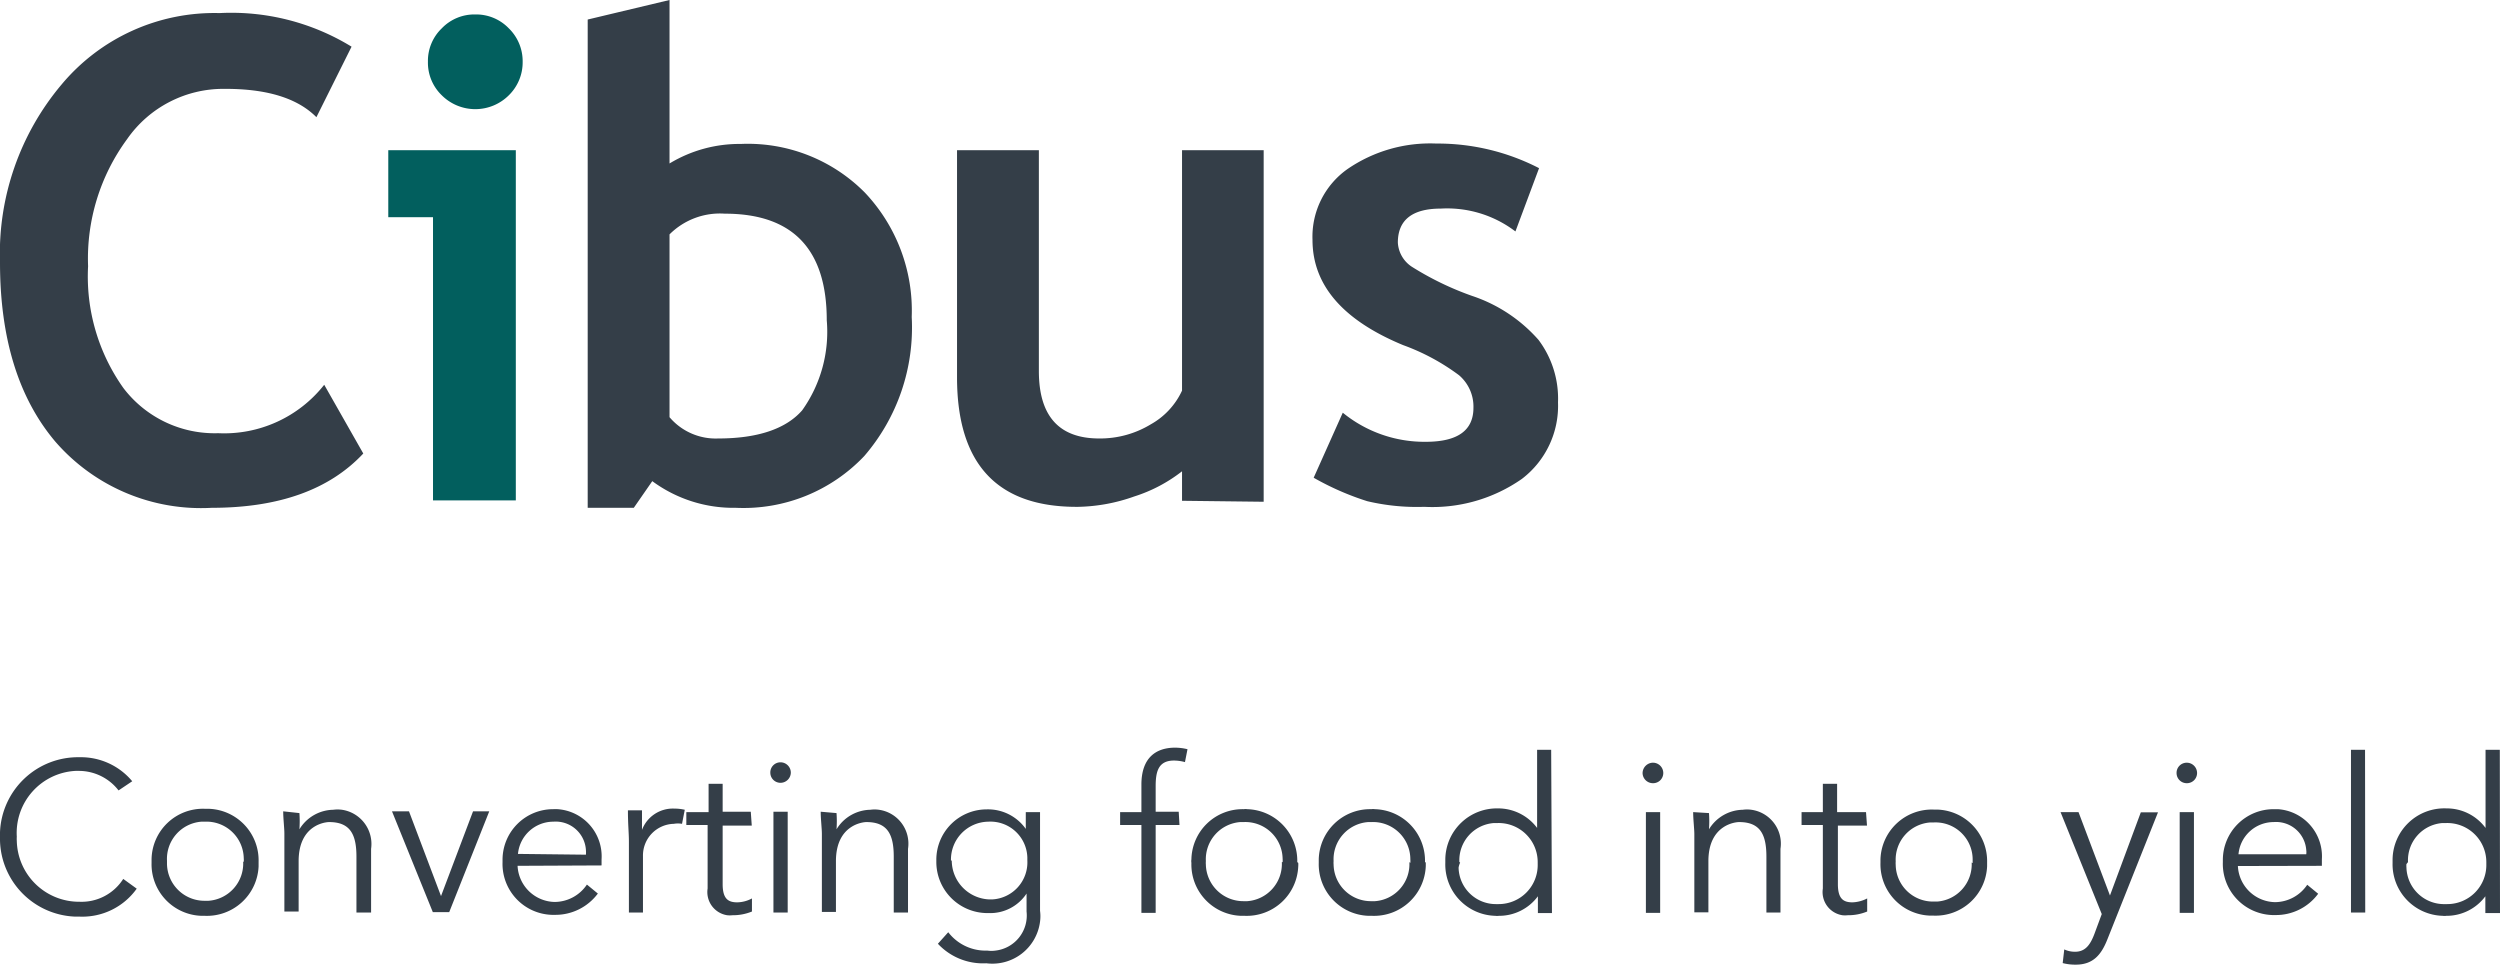
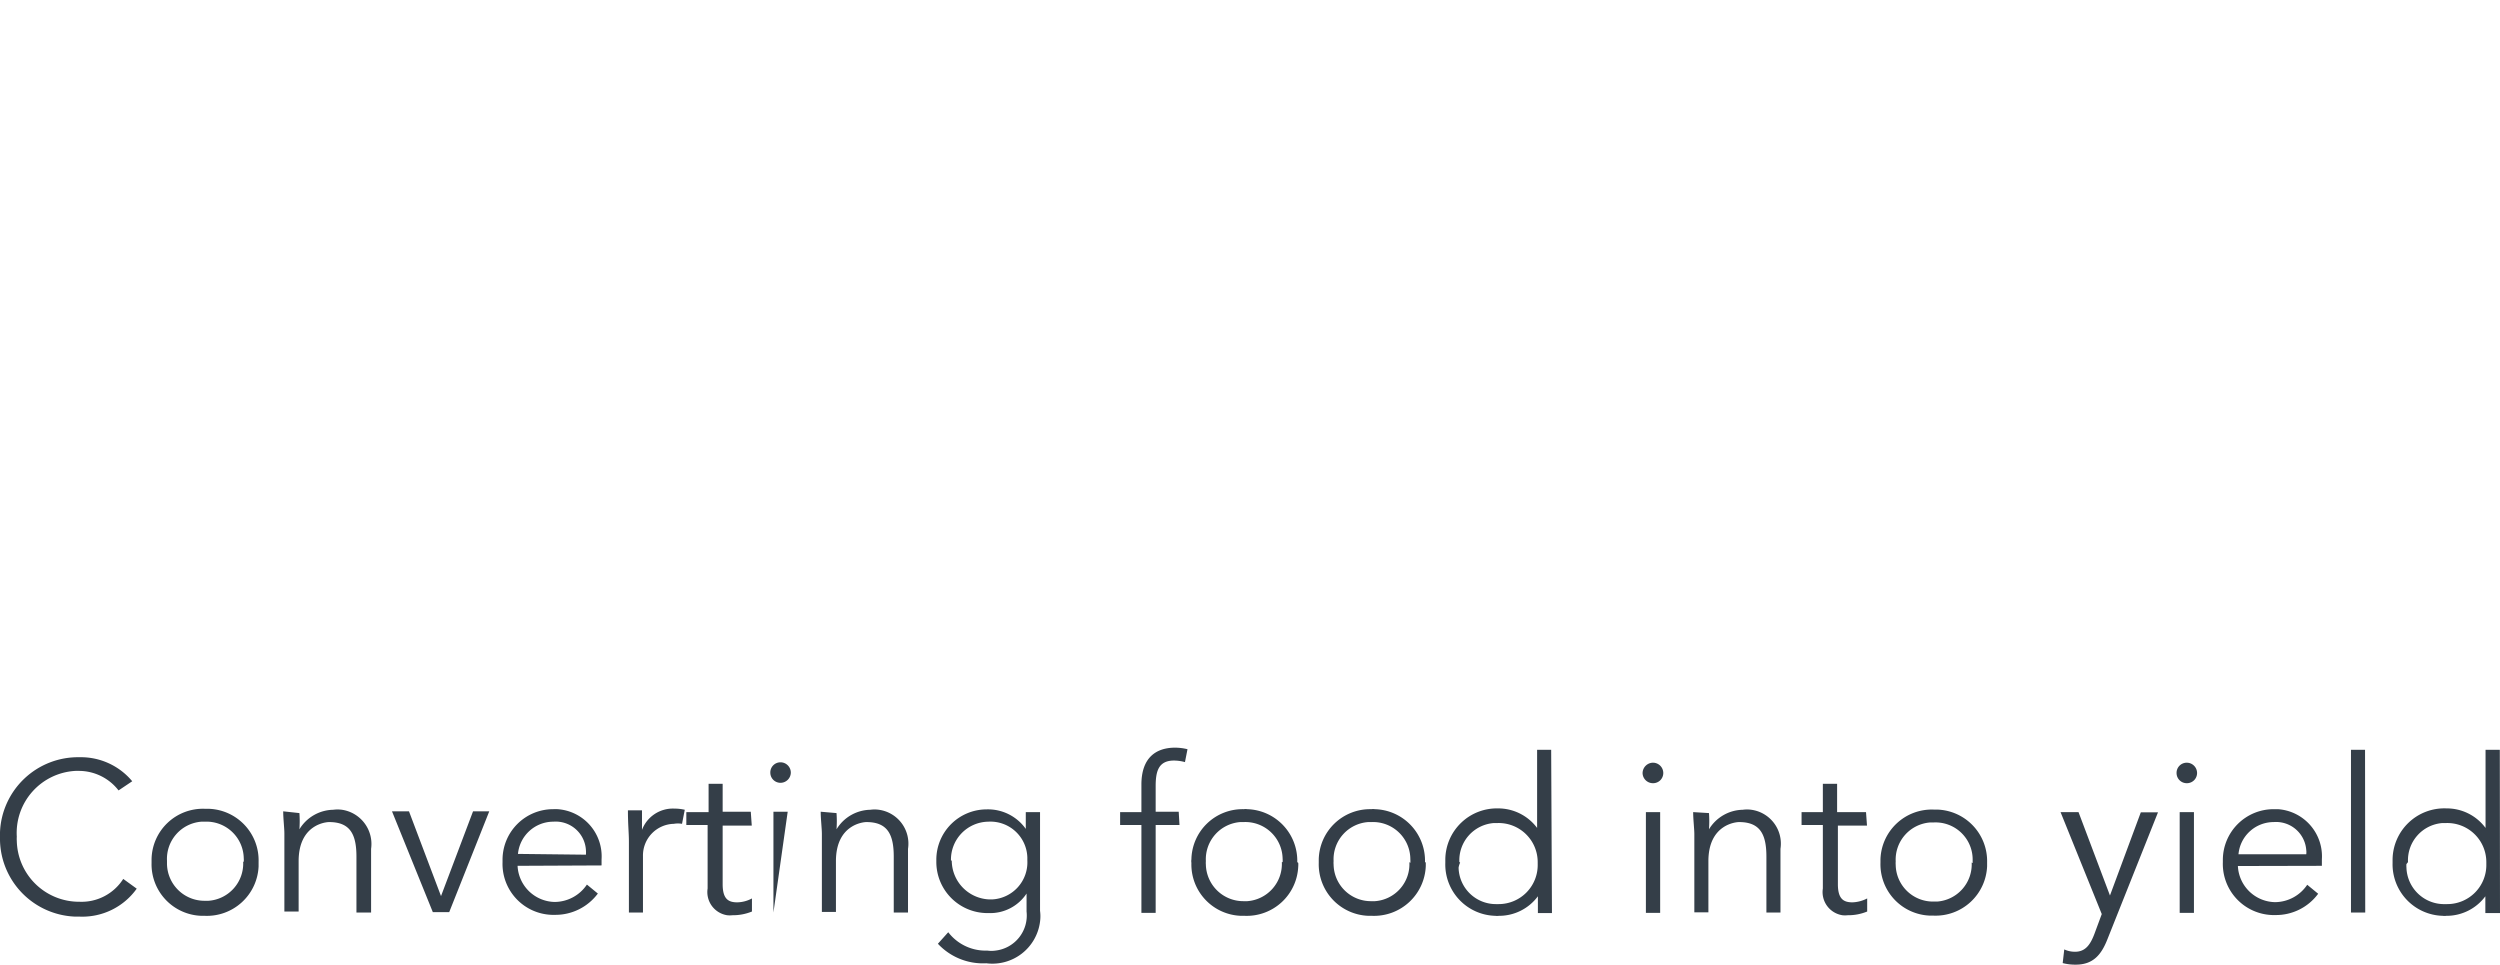
<svg xmlns="http://www.w3.org/2000/svg" width="128" height="49.4" viewBox="0 0 128 49.4">
  <title>logo</title>
-   <path d="M6.31,45a2.53,2.53,0,0,1-2.24,1.17A3.19,3.19,0,0,1,.86,43.05a1.48,1.48,0,0,1,0-.21,3.18,3.18,0,0,1,3-3.37h.21a2.57,2.57,0,0,1,2,1L6.77,40a3.42,3.42,0,0,0-2.7-1.23A4,4,0,0,0,0,42.61a.88.88,0,0,0,0,.23,4,4,0,0,0,3.83,4.09h.23A3.42,3.42,0,0,0,7,45.5Zm6.93-.88a2.64,2.64,0,0,0-2.56-2.71h-.19A2.63,2.63,0,0,0,7.76,44v.18a2.64,2.64,0,0,0,2.56,2.71h.17a2.65,2.65,0,0,0,2.75-2.53v-.18Zm-.79,0a1.91,1.91,0,0,1-1.78,2h-.18a1.92,1.92,0,0,1-1.94-1.88c0-.06,0-.11,0-.17a1.91,1.91,0,0,1,1.76-2h.17a1.91,1.91,0,0,1,2,1.87,1.09,1.09,0,0,1,0,.18Zm2.05-2.58c0,.37.06.86.06,1.13v4h.73V44.09c0-1.88,1.4-2,1.56-2,1.08,0,1.4.63,1.4,1.77v2.86H19V43.46a1.77,1.77,0,0,0-1.49-2,1.7,1.7,0,0,0-.45,0,2.07,2.07,0,0,0-1.73,1h0a5.7,5.7,0,0,0,0-.83Zm10.55,0h-.83l-1.64,4.34h0l-1.64-4.34h-.87l2.09,5.16H23Zm5.75,2.77V44a2.42,2.42,0,0,0-2.25-2.57,1.61,1.61,0,0,0-.22,0,2.59,2.59,0,0,0-2.6,2.6v.11a2.61,2.61,0,0,0,2.52,2.7h.15a2.71,2.71,0,0,0,2.21-1.09l-.56-.46a2,2,0,0,1-1.65.89,1.94,1.94,0,0,1-1.9-1.85Zm-4.28-.59a1.82,1.82,0,0,1,1.81-1.65A1.55,1.55,0,0,1,30,43.54a1.62,1.62,0,0,1,0,.22Zm5.68,3h.72V43.83a1.62,1.62,0,0,1,1.58-1.65h0a1.21,1.21,0,0,1,.42,0l.14-.72a2.42,2.42,0,0,0-.54-.06,1.69,1.69,0,0,0-1.65,1.09h0v-1h-.72c0,.75.05,1.14.05,1.61Zm6.24-5.16H37V40.13h-.72v1.45H35.14v.66h1.09v3.25a1.2,1.2,0,0,0,1,1.37,1.22,1.22,0,0,0,.27,0,2.57,2.57,0,0,0,1-.19l0-.67a1.65,1.65,0,0,1-.75.2c-.45,0-.75-.16-.75-.93v-3h1.49Zm1.89,0H39.6v5.16h.73Zm.16-2a.53.53,0,0,0-.53-.53.52.52,0,0,0-.52.53.52.52,0,0,0,.52.52.53.53,0,0,0,.53-.52Zm1.53,2c0,.37.06.86.06,1.13v4h.72V44.09c0-1.88,1.41-2,1.56-2,1.08,0,1.4.63,1.4,1.77v2.86h.73V43.46a1.75,1.75,0,0,0-1.49-2,1.61,1.61,0,0,0-.44,0,2.07,2.07,0,0,0-1.73,1h0a5.71,5.71,0,0,0,0-.83Zm6,6.76a3.16,3.16,0,0,0,2.48,1,2.46,2.46,0,0,0,2.75-2.13,2.1,2.1,0,0,0,0-.56V41.58h-.73v.86h0a2.37,2.37,0,0,0-2-1A2.58,2.58,0,0,0,47.94,44v.12a2.62,2.62,0,0,0,2.61,2.63h.08a2.23,2.23,0,0,0,1.93-1h0v.92a1.81,1.81,0,0,1-1.59,2,1.48,1.48,0,0,1-.42,0,2.41,2.41,0,0,1-2-.94Zm.67-4.25a1.94,1.94,0,0,1,1.91-2h0a1.89,1.89,0,0,1,2,1.83v.15a1.9,1.9,0,0,1-1.8,2h-.15a2,2,0,0,1-1.92-2Zm11.66-2.51H59.17V40.26c0-.75.13-1.32.94-1.32a2.16,2.16,0,0,1,.56.08l.13-.66a2.72,2.72,0,0,0-.63-.08c-1,0-1.73.53-1.73,1.89v1.41H57.35v.66h1.09v4.5h.73v-4.5h1.22Zm6.07,2.58a2.64,2.64,0,0,0-2.56-2.71.54.54,0,0,0-.18,0A2.62,2.62,0,0,0,61,44a.54.54,0,0,0,0,.18,2.63,2.63,0,0,0,2.55,2.71h.18a2.64,2.64,0,0,0,2.74-2.53,1.09,1.09,0,0,0,0-.18Zm-.79,0a1.91,1.91,0,0,1-1.77,2h-.18a1.92,1.92,0,0,1-1.94-1.88,1,1,0,0,1,0-.17,1.91,1.91,0,0,1,1.76-2h.17a1.91,1.91,0,0,1,2,1.87,1.08,1.08,0,0,1,0,.18Zm7.33,0a2.64,2.64,0,0,0-2.57-2.71.54.54,0,0,0-.18,0A2.63,2.63,0,0,0,67.52,44v.18a2.64,2.64,0,0,0,2.55,2.71h.18A2.65,2.65,0,0,0,73,44.34v-.18Zm-.8,0a1.9,1.9,0,0,1-1.76,2h-.18a1.91,1.91,0,0,1-1.94-1.88,1,1,0,0,1,0-.17,1.91,1.91,0,0,1,1.77-2h.17A1.91,1.91,0,0,1,72.21,44a1.09,1.09,0,0,1,0,.18Zm7.26-5.75h-.72v4h0a2.49,2.49,0,0,0-2-1A2.64,2.64,0,0,0,74,44v.18a2.63,2.63,0,0,0,2.56,2.71.54.54,0,0,0,.18,0,2.47,2.47,0,0,0,2-1h0v.86h.72Zm-4.7,5.75a1.91,1.91,0,0,1,1.77-2h.18a2,2,0,0,1,2.06,2v.1a2,2,0,0,1-2,2.05h-.1a1.91,1.91,0,0,1-1.95-1.87A1.08,1.08,0,0,1,74.76,44.16ZM85,41.58h-.73v5.16H85Zm.16-2a.53.53,0,0,0-.53-.53.54.54,0,0,0-.53.53.53.53,0,0,0,.53.52.52.52,0,0,0,.53-.52Zm1.53,2c0,.37.06.86.06,1.13v4h.72V44.09c0-1.88,1.41-2,1.57-2,1.08,0,1.4.63,1.4,1.77v2.86h.72V43.46a1.75,1.75,0,0,0-1.49-2,1.61,1.61,0,0,0-.44,0,2.07,2.07,0,0,0-1.73,1h0a5.71,5.71,0,0,0,0-.83Zm8.85,0H94.06V40.13h-.73v1.45H92.24v.66h1.09v3.25a1.2,1.2,0,0,0,1,1.37,1.22,1.22,0,0,0,.27,0,2.55,2.55,0,0,0,1-.19l0-.67a1.78,1.78,0,0,1-.75.2c-.45,0-.75-.16-.75-.93v-3h1.49Zm6.2,2.58a2.64,2.64,0,0,0-2.57-2.71H99A2.63,2.63,0,0,0,96.28,44v.17a2.63,2.63,0,0,0,2.55,2.71H99a2.64,2.64,0,0,0,2.74-2.53v-.18Zm-.79,0a1.91,1.91,0,0,1-1.77,2H99a1.91,1.91,0,0,1-1.94-1.88,1,1,0,0,1,0-.17,1.91,1.91,0,0,1,1.76-2H99A1.9,1.9,0,0,1,101,44v.19Zm5.47-2.58h-.92l2.11,5.22-.37,1c-.22.59-.48.93-1,.93a1.3,1.3,0,0,1-.55-.12l-.08.7a2.56,2.56,0,0,0,.67.08c.89,0,1.31-.51,1.62-1.3l2.59-6.5h-.88l-1.58,4.26Zm5.91,0h-.73v5.16h.73Zm.16-2a.53.53,0,0,0-.53-.53.52.52,0,0,0-.52.53.52.52,0,0,0,.52.52.52.52,0,0,0,.53-.52Zm6.39,4.75V44a2.42,2.42,0,0,0-2.25-2.57h-.22a2.6,2.6,0,0,0-2.6,2.6v.11a2.62,2.62,0,0,0,2.52,2.71h.15a2.68,2.68,0,0,0,2.21-1.09l-.56-.46a2,2,0,0,1-1.65.89,1.94,1.94,0,0,1-1.9-1.85Zm-4.27-.59a1.81,1.81,0,0,1,1.8-1.65,1.55,1.55,0,0,1,1.67,1.43.81.81,0,0,1,0,.22Zm6.48-5.35h-.72v8.33h.73Zm6.9,0h-.73v4h0a2.47,2.47,0,0,0-2-1A2.65,2.65,0,0,0,122.5,44v.18a2.64,2.64,0,0,0,2.57,2.71.54.54,0,0,0,.18,0,2.47,2.47,0,0,0,2-1h0v.86H128Zm-4.7,5.75a1.91,1.91,0,0,1,1.76-2h.19a2,2,0,0,1,2.06,2v.1a2,2,0,0,1-2,2.05h-.09a1.93,1.93,0,0,1-2-1.87,1.09,1.09,0,0,1,0-.18Z" fill="#343e48" />
-   <path d="M18,2.39,16.2,6q-1.45-1.46-4.69-1.45a6,6,0,0,0-5,2.57,10.33,10.33,0,0,0-2,6.51,9.86,9.86,0,0,0,1.81,6.24,5.87,5.87,0,0,0,4.85,2.31,6.52,6.52,0,0,0,5.43-2.48l2,3.52Q16,26,10.84,26a9.88,9.88,0,0,1-8-3.38Q0,19.27,0,13.43a13.43,13.43,0,0,1,3.15-9.1A10.19,10.19,0,0,1,11.24.67,11.78,11.78,0,0,1,18,2.39Zm15.4,22.24L32.45,26H30.09V1l4.19-1V8.37a6.91,6.91,0,0,1,3.65-1,8.43,8.43,0,0,1,6.35,2.49,8.79,8.79,0,0,1,2.4,6.37,10.07,10.07,0,0,1-2.43,7.12A8.52,8.52,0,0,1,37.67,26,7,7,0,0,1,33.39,24.63ZM34.28,12v9.36a3.1,3.1,0,0,0,2.49,1.09c2,0,3.46-.48,4.3-1.44a6.92,6.92,0,0,0,1.26-4.61q0-5.46-5.22-5.46A3.65,3.65,0,0,0,34.28,12ZM60.52,25.64V24.13a7.78,7.78,0,0,1-2.45,1.29,9,9,0,0,1-2.86.53Q49,26,49,19.32V7.69h4.19V19q0,3.45,3.09,3.45a5,5,0,0,0,2.65-.73A3.8,3.8,0,0,0,60.52,20V7.69H64.7v18Zm6.74-1.18,1.49-3.33A6.61,6.61,0,0,0,73,22.62c1.63,0,2.44-.58,2.44-1.74a2.11,2.11,0,0,0-.74-1.67,11.13,11.13,0,0,0-2.86-1.54q-4.64-1.92-4.64-5.39A4.24,4.24,0,0,1,69,8.65a7.47,7.47,0,0,1,4.54-1.3,11.33,11.33,0,0,1,5.26,1.26l-1.21,3.24a5.77,5.77,0,0,0-3.82-1.17c-1.46,0-2.2.58-2.2,1.74a1.58,1.58,0,0,0,.72,1.24,15.35,15.35,0,0,0,3.08,1.49,7.82,7.82,0,0,1,3.4,2.25,5,5,0,0,1,1,3.2,4.7,4.7,0,0,1-1.85,3.92,8,8,0,0,1-5,1.43A11.06,11.06,0,0,1,70,25.66,14.15,14.15,0,0,1,67.26,24.46Z" fill="#343e48" />
-   <path d="M24.33.74a2.32,2.32,0,0,1,1.72.71,2.35,2.35,0,0,1,.71,1.71,2.36,2.36,0,0,1-.71,1.72,2.43,2.43,0,0,1-3.43,0,2.32,2.32,0,0,1-.71-1.72,2.31,2.31,0,0,1,.71-1.71A2.31,2.31,0,0,1,24.33.74ZM22.17,25.62V11.12H19.88V7.69h6.53V25.62Z" fill="#025f5e" />
+   <path d="M6.31,45a2.53,2.53,0,0,1-2.24,1.17A3.19,3.19,0,0,1,.86,43.05a1.48,1.48,0,0,1,0-.21,3.18,3.18,0,0,1,3-3.37h.21a2.57,2.57,0,0,1,2,1L6.77,40a3.42,3.42,0,0,0-2.7-1.23A4,4,0,0,0,0,42.61a.88.88,0,0,0,0,.23,4,4,0,0,0,3.83,4.09h.23A3.42,3.42,0,0,0,7,45.5Zm6.93-.88a2.64,2.64,0,0,0-2.56-2.71h-.19A2.63,2.63,0,0,0,7.76,44v.18a2.64,2.64,0,0,0,2.56,2.71h.17a2.65,2.65,0,0,0,2.75-2.53v-.18Zm-.79,0a1.91,1.91,0,0,1-1.78,2h-.18a1.92,1.92,0,0,1-1.94-1.88c0-.06,0-.11,0-.17a1.91,1.91,0,0,1,1.76-2h.17a1.91,1.91,0,0,1,2,1.87,1.09,1.09,0,0,1,0,.18Zm2.05-2.58c0,.37.06.86.06,1.13v4h.73V44.09c0-1.88,1.4-2,1.56-2,1.08,0,1.4.63,1.4,1.77v2.86H19V43.46a1.77,1.77,0,0,0-1.49-2,1.7,1.7,0,0,0-.45,0,2.07,2.07,0,0,0-1.73,1h0a5.7,5.7,0,0,0,0-.83Zm10.55,0h-.83l-1.64,4.34h0l-1.64-4.34h-.87l2.09,5.16H23Zm5.75,2.77V44a2.42,2.42,0,0,0-2.25-2.57,1.61,1.61,0,0,0-.22,0,2.59,2.59,0,0,0-2.6,2.6v.11a2.61,2.61,0,0,0,2.52,2.7h.15a2.71,2.71,0,0,0,2.21-1.09l-.56-.46a2,2,0,0,1-1.65.89,1.94,1.94,0,0,1-1.9-1.85Zm-4.28-.59a1.82,1.82,0,0,1,1.81-1.65A1.55,1.55,0,0,1,30,43.54a1.62,1.62,0,0,1,0,.22Zm5.68,3h.72V43.83a1.62,1.62,0,0,1,1.58-1.65h0a1.21,1.21,0,0,1,.42,0l.14-.72a2.42,2.42,0,0,0-.54-.06,1.69,1.69,0,0,0-1.65,1.09h0v-1h-.72c0,.75.05,1.14.05,1.61Zm6.24-5.16H37V40.13h-.72v1.45H35.14v.66h1.09v3.25a1.2,1.2,0,0,0,1,1.37,1.22,1.22,0,0,0,.27,0,2.57,2.57,0,0,0,1-.19l0-.67a1.65,1.65,0,0,1-.75.2c-.45,0-.75-.16-.75-.93v-3h1.49Zm1.89,0H39.6v5.16Zm.16-2a.53.53,0,0,0-.53-.53.52.52,0,0,0-.52.53.52.52,0,0,0,.52.52.53.53,0,0,0,.53-.52Zm1.53,2c0,.37.06.86.06,1.13v4h.72V44.09c0-1.88,1.41-2,1.56-2,1.08,0,1.4.63,1.4,1.77v2.86h.73V43.46a1.75,1.75,0,0,0-1.49-2,1.61,1.61,0,0,0-.44,0,2.07,2.07,0,0,0-1.73,1h0a5.71,5.71,0,0,0,0-.83Zm6,6.76a3.16,3.16,0,0,0,2.48,1,2.46,2.46,0,0,0,2.75-2.13,2.1,2.1,0,0,0,0-.56V41.58h-.73v.86h0a2.37,2.37,0,0,0-2-1A2.58,2.58,0,0,0,47.94,44v.12a2.62,2.62,0,0,0,2.61,2.63h.08a2.23,2.23,0,0,0,1.93-1h0v.92a1.81,1.81,0,0,1-1.59,2,1.48,1.48,0,0,1-.42,0,2.41,2.41,0,0,1-2-.94Zm.67-4.25a1.94,1.94,0,0,1,1.91-2h0a1.89,1.89,0,0,1,2,1.83v.15a1.9,1.9,0,0,1-1.8,2h-.15a2,2,0,0,1-1.92-2Zm11.66-2.51H59.17V40.26c0-.75.13-1.32.94-1.32a2.16,2.16,0,0,1,.56.08l.13-.66a2.72,2.72,0,0,0-.63-.08c-1,0-1.73.53-1.73,1.89v1.41H57.35v.66h1.09v4.5h.73v-4.5h1.22Zm6.07,2.58a2.64,2.64,0,0,0-2.56-2.71.54.54,0,0,0-.18,0A2.62,2.62,0,0,0,61,44a.54.54,0,0,0,0,.18,2.63,2.63,0,0,0,2.55,2.71h.18a2.64,2.64,0,0,0,2.74-2.53,1.09,1.09,0,0,0,0-.18Zm-.79,0a1.91,1.91,0,0,1-1.77,2h-.18a1.92,1.92,0,0,1-1.94-1.88,1,1,0,0,1,0-.17,1.91,1.91,0,0,1,1.76-2h.17a1.91,1.91,0,0,1,2,1.87,1.08,1.08,0,0,1,0,.18Zm7.33,0a2.64,2.64,0,0,0-2.57-2.71.54.54,0,0,0-.18,0A2.63,2.63,0,0,0,67.52,44v.18a2.64,2.64,0,0,0,2.55,2.71h.18A2.65,2.65,0,0,0,73,44.34v-.18Zm-.8,0a1.9,1.9,0,0,1-1.76,2h-.18a1.91,1.91,0,0,1-1.94-1.88,1,1,0,0,1,0-.17,1.91,1.91,0,0,1,1.77-2h.17A1.91,1.91,0,0,1,72.21,44a1.09,1.09,0,0,1,0,.18Zm7.26-5.75h-.72v4h0a2.49,2.49,0,0,0-2-1A2.64,2.64,0,0,0,74,44v.18a2.63,2.63,0,0,0,2.56,2.71.54.54,0,0,0,.18,0,2.47,2.47,0,0,0,2-1h0v.86h.72Zm-4.7,5.75a1.91,1.91,0,0,1,1.77-2h.18a2,2,0,0,1,2.06,2v.1a2,2,0,0,1-2,2.05h-.1a1.91,1.91,0,0,1-1.95-1.87A1.08,1.08,0,0,1,74.76,44.16ZM85,41.58h-.73v5.16H85Zm.16-2a.53.53,0,0,0-.53-.53.54.54,0,0,0-.53.53.53.53,0,0,0,.53.52.52.52,0,0,0,.53-.52Zm1.53,2c0,.37.06.86.06,1.13v4h.72V44.09c0-1.88,1.41-2,1.57-2,1.08,0,1.4.63,1.4,1.77v2.86h.72V43.46a1.75,1.75,0,0,0-1.49-2,1.61,1.61,0,0,0-.44,0,2.07,2.07,0,0,0-1.73,1h0a5.71,5.71,0,0,0,0-.83Zm8.85,0H94.06V40.13h-.73v1.45H92.24v.66h1.09v3.25a1.2,1.2,0,0,0,1,1.37,1.22,1.22,0,0,0,.27,0,2.55,2.55,0,0,0,1-.19l0-.67a1.78,1.78,0,0,1-.75.2c-.45,0-.75-.16-.75-.93v-3h1.49Zm6.2,2.58a2.64,2.64,0,0,0-2.57-2.71H99A2.63,2.63,0,0,0,96.28,44v.17a2.63,2.63,0,0,0,2.55,2.71H99a2.64,2.64,0,0,0,2.74-2.53v-.18Zm-.79,0a1.91,1.91,0,0,1-1.77,2H99a1.91,1.91,0,0,1-1.94-1.88,1,1,0,0,1,0-.17,1.91,1.91,0,0,1,1.76-2H99A1.9,1.9,0,0,1,101,44v.19Zm5.47-2.58h-.92l2.11,5.22-.37,1c-.22.59-.48.93-1,.93a1.3,1.3,0,0,1-.55-.12l-.08.7a2.56,2.56,0,0,0,.67.08c.89,0,1.31-.51,1.62-1.3l2.59-6.5h-.88l-1.58,4.26Zm5.91,0h-.73v5.16h.73Zm.16-2a.53.53,0,0,0-.53-.53.52.52,0,0,0-.52.53.52.52,0,0,0,.52.52.52.52,0,0,0,.53-.52Zm6.39,4.75V44a2.42,2.42,0,0,0-2.25-2.57h-.22a2.6,2.6,0,0,0-2.6,2.6v.11a2.62,2.62,0,0,0,2.52,2.71h.15a2.68,2.68,0,0,0,2.21-1.09l-.56-.46a2,2,0,0,1-1.65.89,1.94,1.94,0,0,1-1.9-1.85Zm-4.27-.59a1.81,1.81,0,0,1,1.8-1.65,1.55,1.55,0,0,1,1.67,1.43.81.81,0,0,1,0,.22Zm6.48-5.35h-.72v8.33h.73Zm6.9,0h-.73v4h0a2.47,2.47,0,0,0-2-1A2.65,2.65,0,0,0,122.5,44v.18a2.64,2.64,0,0,0,2.57,2.71.54.54,0,0,0,.18,0,2.47,2.47,0,0,0,2-1h0v.86H128Zm-4.7,5.75a1.91,1.91,0,0,1,1.76-2h.19a2,2,0,0,1,2.06,2v.1a2,2,0,0,1-2,2.05h-.09a1.93,1.93,0,0,1-2-1.87,1.09,1.09,0,0,1,0-.18Z" fill="#343e48" />
</svg>